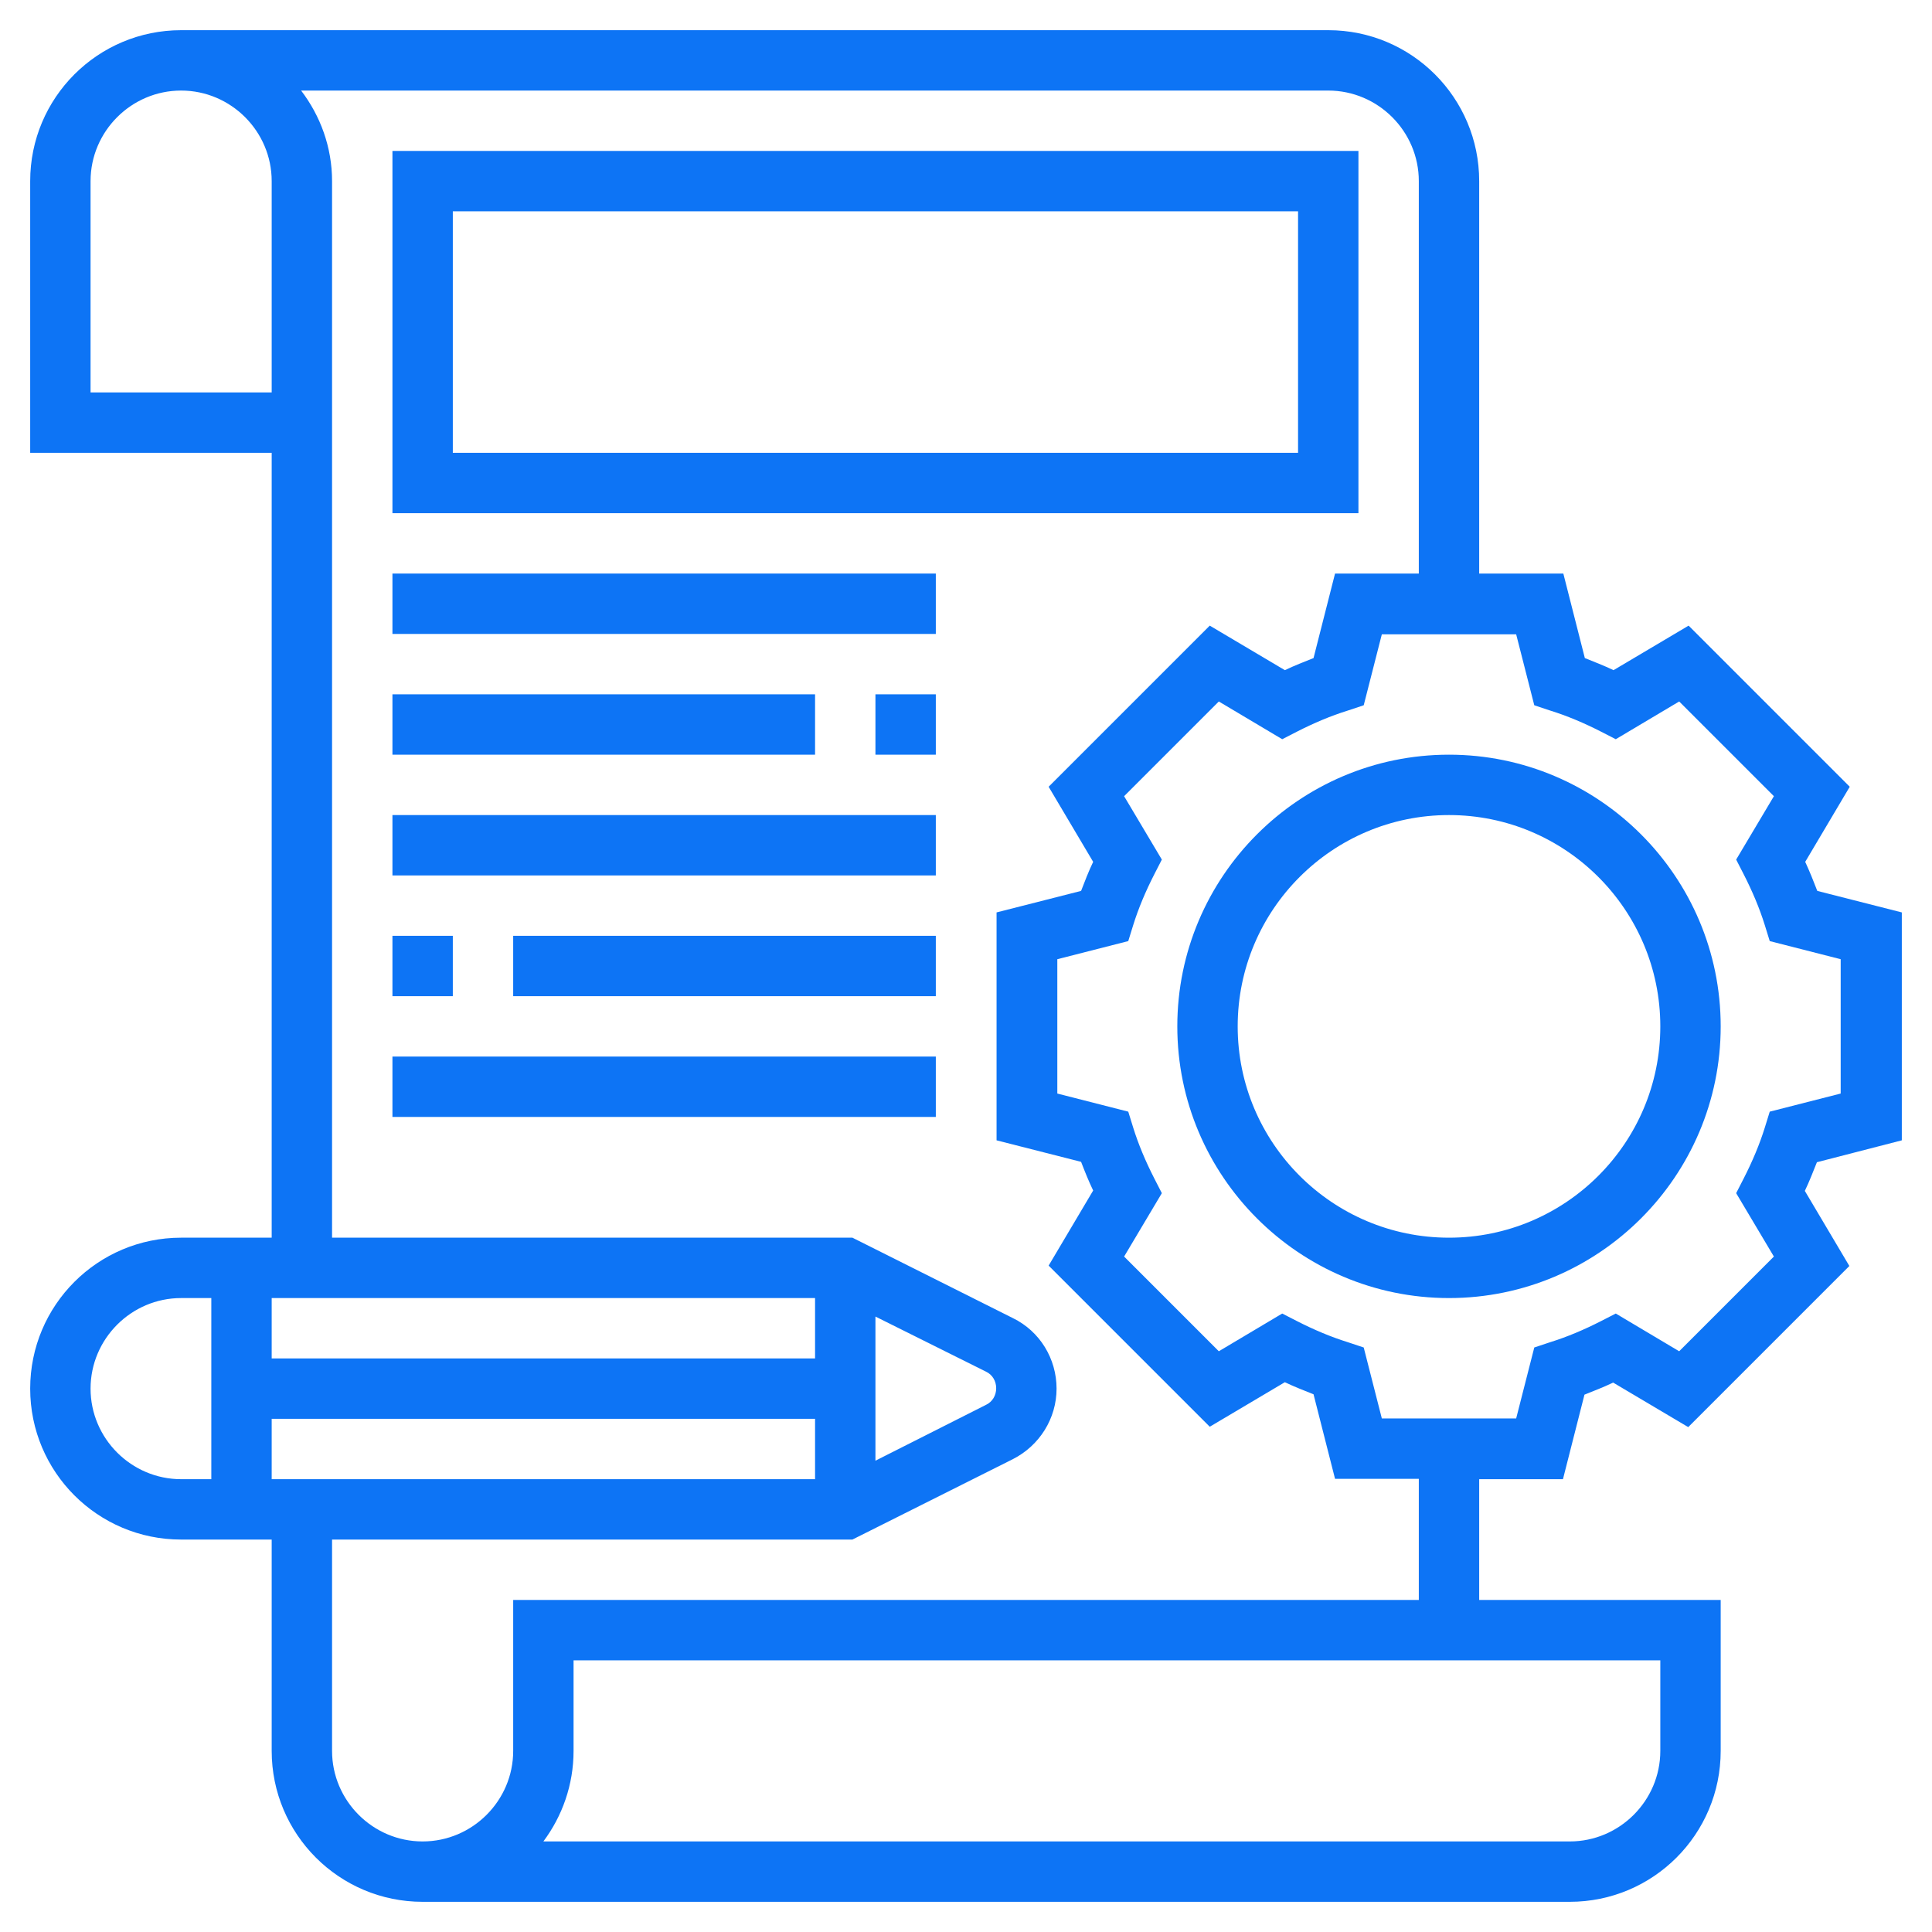
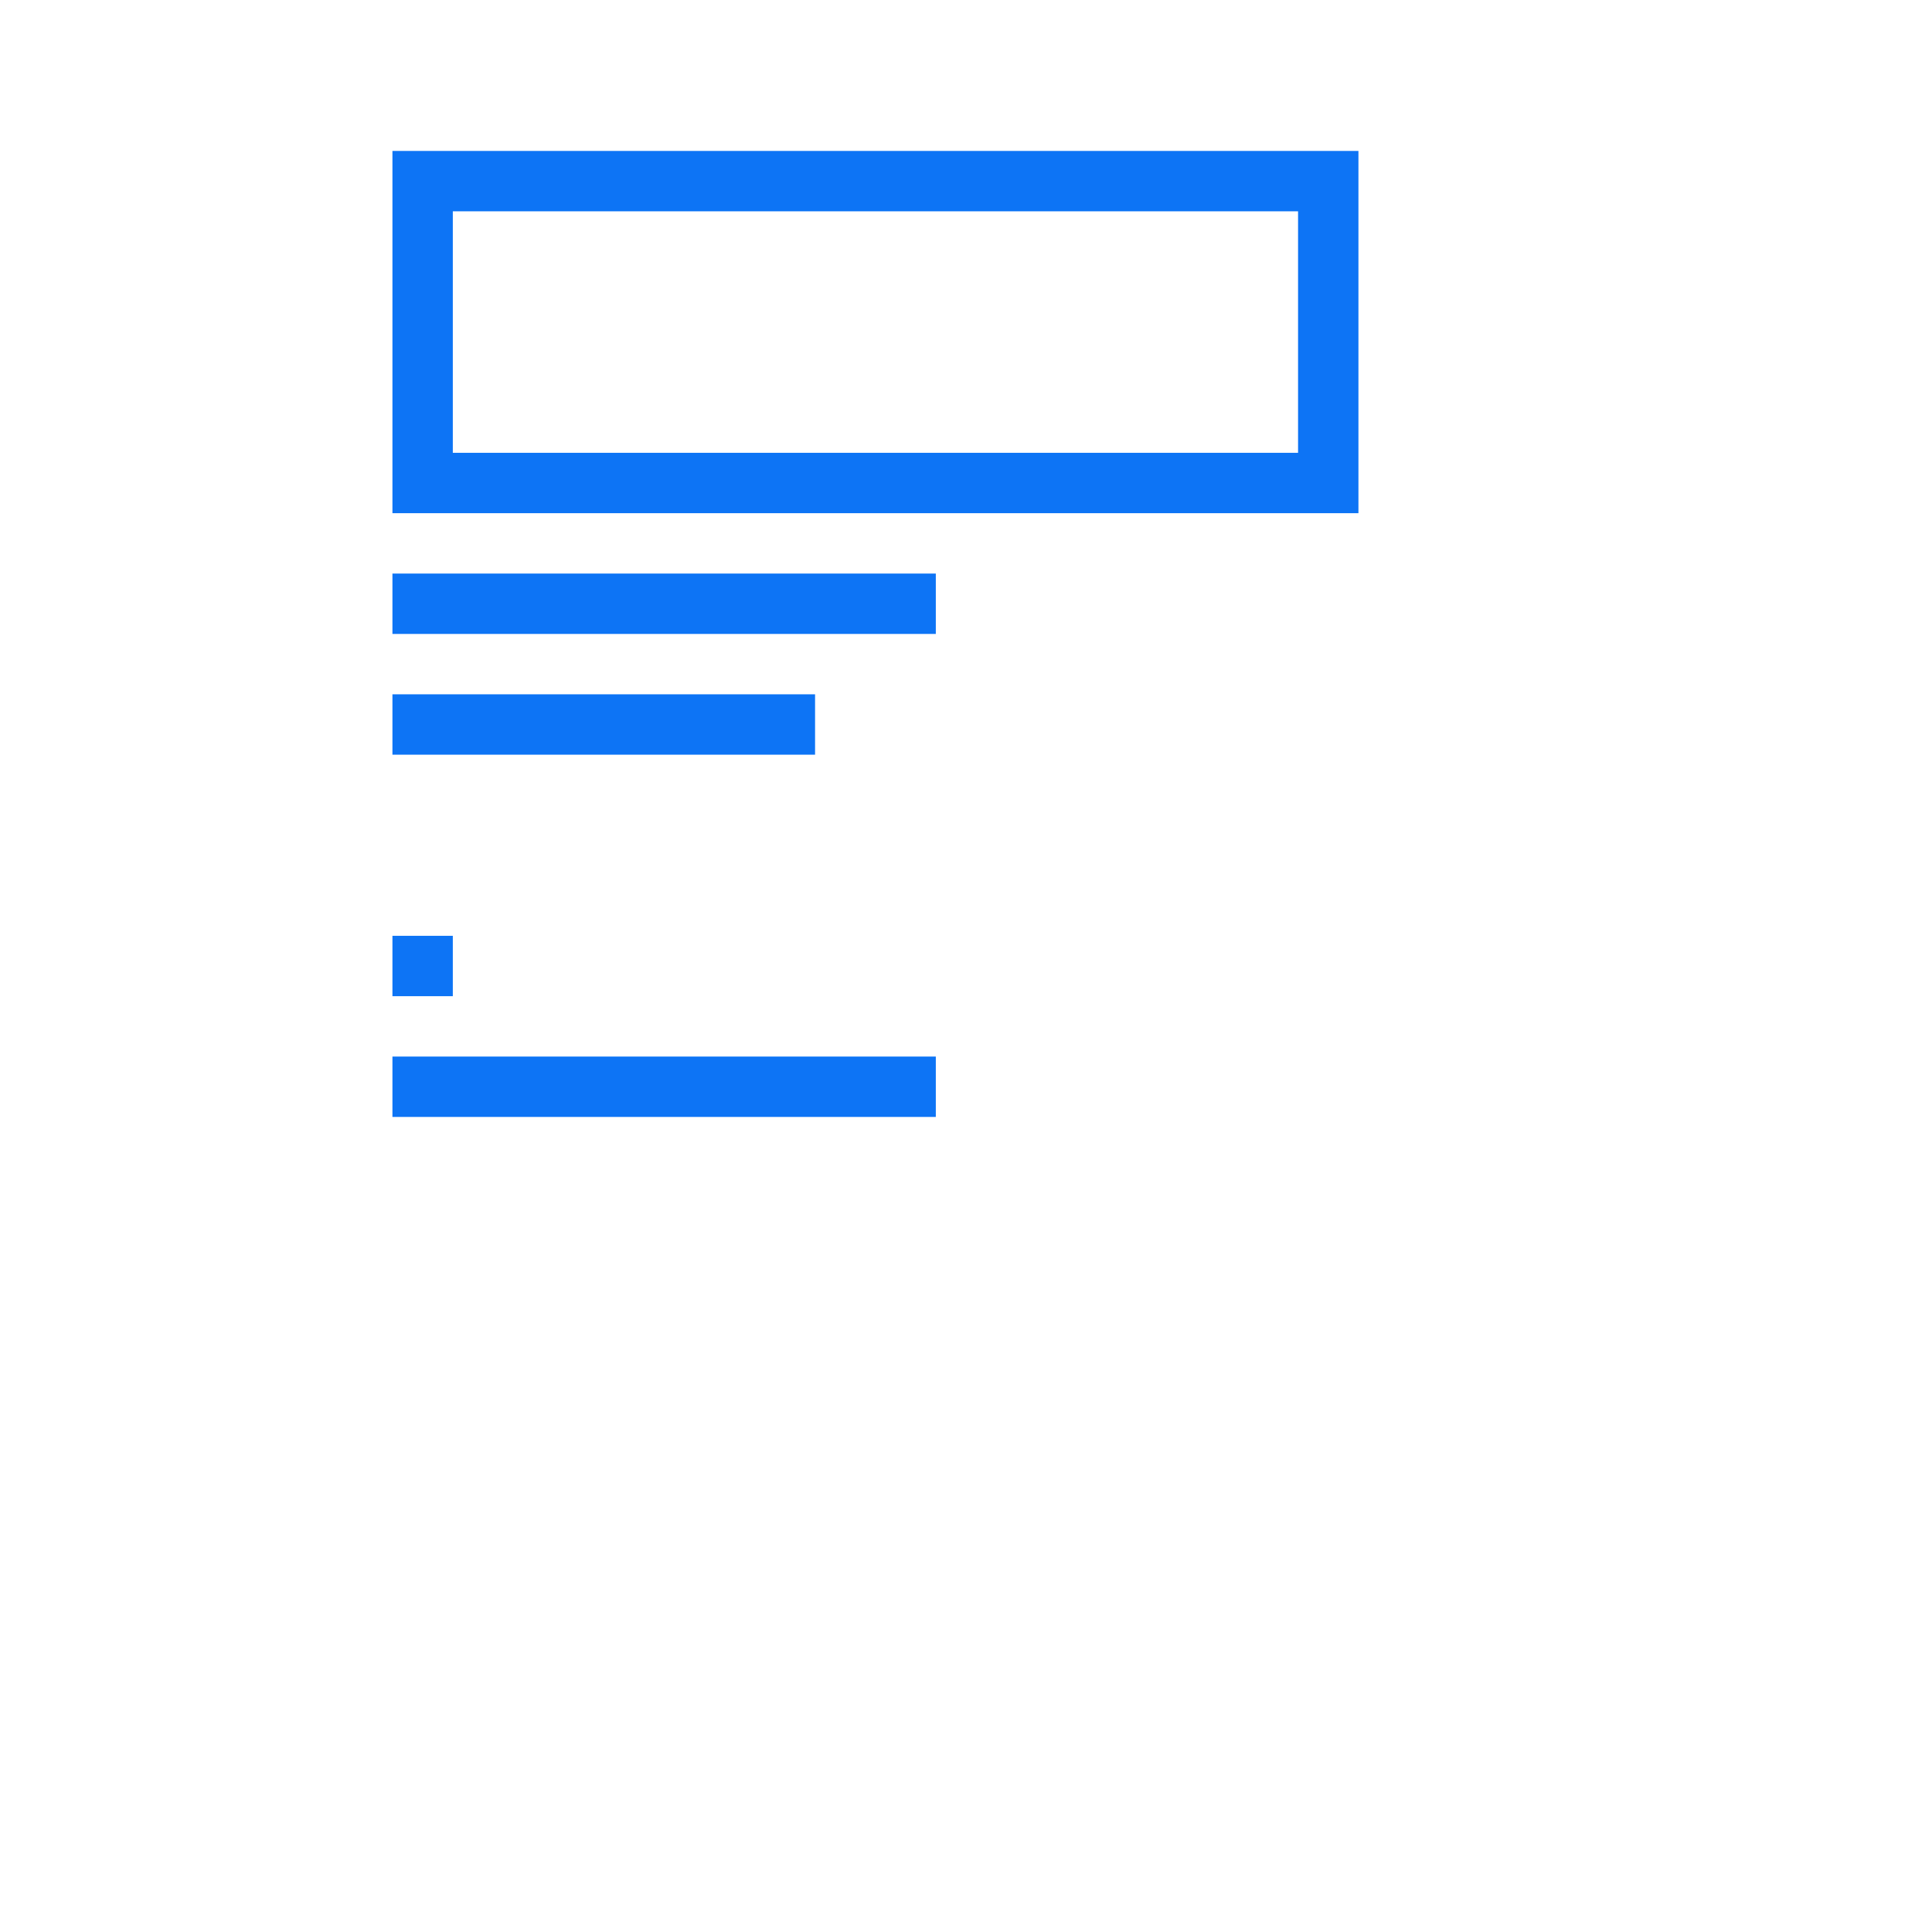
<svg xmlns="http://www.w3.org/2000/svg" version="1.1" id="Layer_5" x="0px" y="0px" viewBox="0 0 512 512" style="enable-background:new 0 0 512 512;" xml:space="preserve">
  <style type="text/css">
	.st0{fill:#0D74F5;}
</style>
  <g>
-     <path class="st0" d="M504,302.2v-60.4l-22.4-5.7c-1-2.6-2-5.1-3.2-7.7l11.8-19.9l-42.7-42.7l-19.9,11.8c-2.5-1.2-5.1-2.2-7.6-3.2   l-5.7-22.4H392V48c0-22.1-17.9-40-40-40H48C25.9,8,8,25.9,8,48v72h64v208H48c-22.1,0-40,17.9-40,40s17.9,40,40,40h24v56   c0,22.1,17.9,40,40,40h304c22.1,0,40-17.9,40-40v-40h-64v-32h22.2l5.7-22.4c2.5-1,5.1-2,7.6-3.2l19.9,11.8l42.7-42.7l-11.8-19.9   c1.2-2.5,2.2-5.1,3.2-7.6L504,302.2z M24,104V48c0-13.2,10.8-24,24-24s24,10.8,24,24v56H24z M72,376h144v16H72V376z M232,348.9   l29.3,14.6c1.7,0.8,2.7,2.5,2.7,4.4s-1,3.6-2.7,4.4L232,387.1V348.9z M216,360H72v-16h144V360z M24,368c0-13.2,10.8-24,24-24h8v48   h-8C34.8,392,24,381.2,24,368z M440,464c0,13.2-10.8,24-24,24H144c5-6.7,8-15,8-24v-24h288V464z M376,424H136v40   c0,13.2-10.8,24-24,24s-24-10.8-24-24v-56h137.9l42.5-21.3c7.1-3.6,11.6-10.8,11.6-18.7s-4.4-15.2-11.6-18.7L225.9,328H88V48   c0-9-3.1-17.3-8.2-24H352c13.2,0,24,10.8,24,24v104h-22.2l-5.7,22.4c-2.5,1-5.1,2-7.6,3.2l-19.9-11.8l-42.7,42.7l11.8,19.9   c-1.2,2.5-2.2,5.1-3.2,7.7l-22.4,5.7v60.4l22.4,5.7c1,2.6,2,5.1,3.2,7.6l-11.8,19.9l42.7,42.7l19.9-11.8c2.5,1.2,5.1,2.2,7.6,3.2   l5.7,22.4H376L376,424z M470.1,333L445,358.1l-16.8-10l-3.9,2c-4.5,2.3-9,4.2-13.5,5.6l-4.2,1.4l-4.8,18.8h-35.6l-4.8-18.8   l-4.2-1.4c-4.5-1.4-9-3.3-13.5-5.6l-3.9-2l-16.8,10L297.9,333l10-16.8l-2-3.9c-2.3-4.5-4.2-9-5.6-13.5l-1.3-4.2l-18.8-4.8v-35.6   l18.8-4.8l1.3-4.2c1.4-4.5,3.3-9,5.6-13.5l2-3.9l-10-16.8l25.1-25.1l16.8,10l3.9-2c4.5-2.3,9-4.2,13.5-5.6l4.2-1.4l4.8-18.8h35.6   l4.8,18.8l4.2,1.4c4.5,1.4,9,3.3,13.5,5.6l3.9,2l16.8-10l25.1,25.1l-10,16.8l2,3.9c2.3,4.5,4.2,9,5.6,13.5l1.3,4.2l18.8,4.8v35.6   l-18.8,4.8l-1.3,4.2c-1.4,4.5-3.3,9-5.6,13.5l-2,3.9L470.1,333z" />
-     <path class="st0" d="M384,200c-39.7,0-72,32.3-72,72s32.3,72,72,72s72-32.3,72-72S423.7,200,384,200z M384,328   c-30.9,0-56-25.1-56-56s25.1-56,56-56s56,25.1,56,56S414.9,328,384,328z" />
    <path class="st0" d="M360,40H104v96h256V40z M344,120H120V56h224V120z" />
    <path class="st0" d="M104,152h144v16H104V152z" />
-     <path class="st0" d="M232,184h16v16h-16V184z" />
    <path class="st0" d="M104,184h112v16H104V184z" />
-     <path class="st0" d="M104,216h144v16H104V216z" />
-     <path class="st0" d="M136,248h112v16H136V248z" />
    <path class="st0" d="M104,248h16v16h-16V248z" />
    <path class="st0" d="M104,280h144v16H104V280z" />
  </g>
</svg>